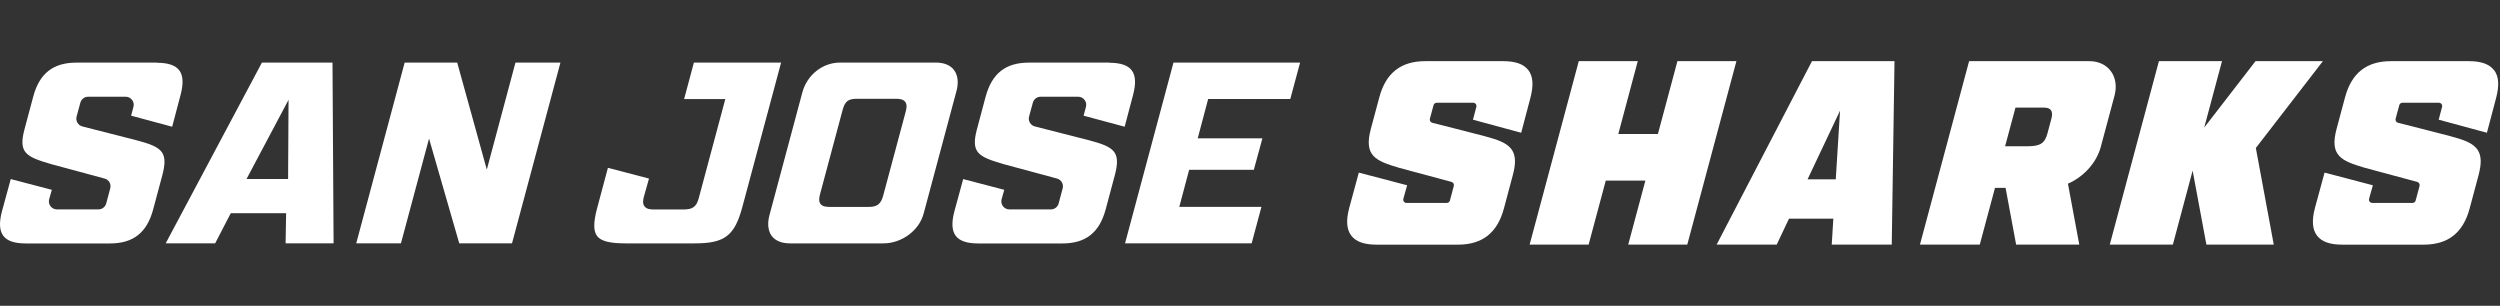
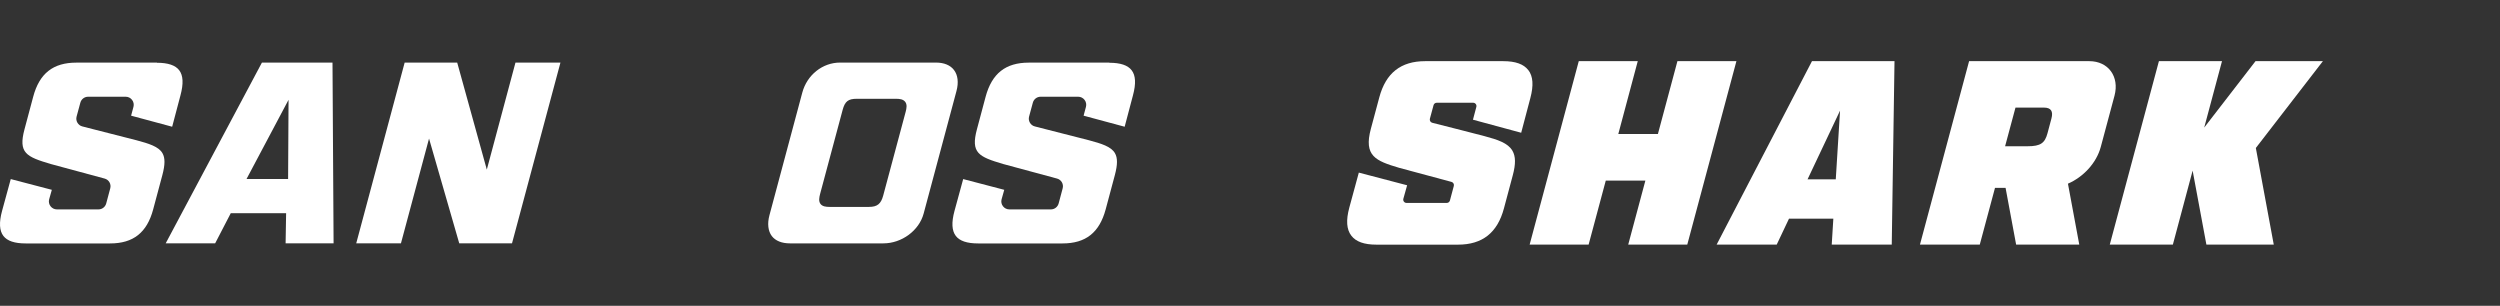
<svg xmlns="http://www.w3.org/2000/svg" width="327" height="40" viewBox="0 0 327 40" fill="none">
  <rect x="0" y="0" width="327" height="40" fill="#333333" stroke="none" />
  <path d="M206.503 8H214.219L211.675 17.523H216.855L219.407 8H227.123L220.696 31.992H212.972L215.215 23.623H210.035L207.792 31.992H200.077L206.503 8Z" fill="white" />
  <path d="M199.901 9.172C199.299 8.385 198.227 8 196.621 8H186.42C183.232 8 181.265 9.548 180.412 12.736L179.307 16.854C178.361 20.393 179.918 21.038 183.006 21.95L189.851 23.791C190.085 23.849 190.219 24.092 190.16 24.318L189.65 26.226C189.6 26.418 189.424 26.544 189.232 26.544H183.976C183.692 26.544 183.483 26.276 183.558 26L184.052 24.234L177.734 22.577L176.487 27.163C176.043 28.82 176.127 30.017 176.755 30.828C177.357 31.615 178.428 32 180.035 32H190.704C193.893 32 195.859 30.452 196.713 27.264L197.876 22.912C198.269 21.439 198.253 20.452 197.826 19.715C197.232 18.695 195.884 18.268 194.177 17.808C192.93 17.473 189.541 16.619 187.34 16.059C187.106 16 186.964 15.757 187.031 15.523C187.165 15.021 187.391 14.209 187.508 13.757C187.558 13.565 187.734 13.439 187.926 13.439H192.688C192.972 13.439 193.181 13.707 193.106 13.983L192.663 15.657L198.972 17.364L200.169 12.829C200.612 11.171 200.529 9.975 199.901 9.163" fill="white" />
  <path d="M303.834 8H295.022L288.311 16.686L290.637 8H282.386L275.96 31.992H284.211L286.796 22.318L288.596 31.992H297.407L295.064 19.356L303.834 8Z" fill="white" />
  <path d="M271.968 31.992L270.487 24.025C272.495 23.155 274.211 21.331 274.78 19.222L276.579 12.511C277.24 10.017 275.767 8 273.282 8H257.558L251.131 31.992H258.955L260.947 24.569H262.328L263.709 31.992H271.976H271.968ZM262.269 19.121L263.625 14.075H267.357C268.278 14.075 268.579 14.569 268.328 15.498L267.817 17.414C267.474 18.703 266.93 19.13 265.215 19.13H262.278L262.269 19.121Z" fill="white" />
  <path d="M239.583 31.992H247.441L247.801 8H237.006L224.537 31.992H232.395L234.001 28.602H239.801L239.591 31.992H239.583ZM236.428 23.456L240.679 14.469L240.119 23.456H236.428Z" fill="white" />
-   <path d="M326.211 9.172C325.608 8.385 324.537 8 322.93 8H312.738C309.549 8 307.583 9.548 306.729 12.736L305.625 16.854C304.679 20.393 306.236 21.038 309.324 21.95L316.169 23.791C316.403 23.849 316.537 24.092 316.478 24.318L315.968 26.226C315.918 26.418 315.742 26.544 315.549 26.544H310.294C310.01 26.544 309.801 26.276 309.876 26L310.37 24.234L304.052 22.577L302.805 27.163C302.361 28.82 302.445 30.017 303.073 30.828C303.675 31.615 304.746 32 306.353 32H317.022C320.211 32 322.177 30.452 323.031 27.264L324.194 22.912C324.587 21.439 324.57 20.452 324.144 19.715C323.549 18.695 322.202 18.268 320.495 17.808C319.248 17.473 315.859 16.619 313.658 16.059C313.424 16 313.282 15.757 313.349 15.523C313.483 15.021 313.708 14.209 313.826 13.757C313.876 13.565 314.052 13.439 314.244 13.439H319.006C319.29 13.439 319.499 13.707 319.424 13.983L318.98 15.657L325.29 17.364L326.487 12.829C326.93 11.171 326.847 9.975 326.219 9.163" fill="white" />
  <path d="M67.424 8.184L63.675 22.184L59.801 8.184H52.93L46.596 31.824H52.445L56.118 18.125L60.068 31.824H66.972L73.307 8.184H67.424Z" fill="white" />
  <path d="M37.357 31.824H43.633L43.491 8.184H34.261L21.675 31.824H28.144L30.186 27.883H37.424L37.357 31.824ZM32.244 23.414L37.742 13.054L37.684 23.414H32.244Z" fill="white" />
-   <path d="M102.169 8.184H90.763L89.483 12.954H94.872L91.391 25.941C91.098 27.029 90.604 27.398 89.441 27.398H85.491C85.056 27.398 84.57 27.347 84.303 26.996C84.026 26.636 84.11 26.159 84.219 25.732L84.888 23.356L79.516 21.95L78.102 27.238C77.608 29.071 77.608 30.234 78.102 30.879C78.612 31.54 79.75 31.833 81.809 31.833H90.863C94.805 31.833 96.093 30.845 97.114 27.021L102.169 8.184Z" fill="white" />
  <path d="M109.884 8.184C107.591 8.184 105.558 9.799 104.939 12.117L100.646 28.142C100.345 29.255 100.462 30.226 100.955 30.879C101.432 31.498 102.253 31.833 103.324 31.833H115.541C117.951 31.833 120.219 30.159 120.813 27.933L125.106 11.908C125.407 10.795 125.29 9.816 124.78 9.155C124.294 8.519 123.474 8.184 122.403 8.184H109.884ZM118.462 14.619L115.525 25.573C115.232 26.669 114.746 27.063 113.667 27.063H108.504C108.043 27.063 107.583 27.012 107.324 26.678C107.048 26.318 107.156 25.808 107.273 25.356L110.219 14.368C110.52 13.255 110.947 12.921 112.068 12.921H117.198C117.658 12.921 118.127 12.971 118.395 13.314C118.671 13.665 118.587 14.151 118.462 14.619Z" fill="white" />
-   <path d="M153.491 8.184L147.156 31.824H163.717L164.997 27.054H154.252L155.541 22.209H164.001L165.123 18.092H156.663L158.027 12.946H168.771L170.052 8.184H153.491Z" fill="white" />
  <path d="M145.114 8.192H134.562C131.533 8.192 129.742 9.607 128.922 12.644L127.784 16.904C126.947 20.017 128.01 20.502 131.198 21.448L138.261 23.356C138.813 23.506 139.148 24.075 138.997 24.636L138.47 26.611C138.344 27.071 137.934 27.389 137.457 27.389H132.018C131.692 27.389 131.391 27.238 131.19 26.979C130.989 26.72 130.922 26.393 131.006 26.075L131.357 24.828L125.985 23.423L124.847 27.59C124.437 29.105 124.495 30.176 125.022 30.862C125.524 31.515 126.478 31.841 127.943 31.841H138.98C142.01 31.841 143.801 30.427 144.621 27.389L145.826 22.887C146.185 21.531 146.194 20.653 145.834 20.034C145.34 19.172 144.052 18.778 142.428 18.343C141.29 18.042 138.395 17.305 136.169 16.745L135.357 16.536C135.081 16.469 134.855 16.293 134.713 16.05C134.57 15.807 134.529 15.523 134.604 15.247L135.098 13.423C135.223 12.971 135.633 12.653 136.11 12.653H141.031C141.357 12.653 141.658 12.803 141.859 13.063C142.06 13.322 142.127 13.657 142.043 13.975L141.734 15.13L147.106 16.577L148.194 12.46C148.604 10.937 148.545 9.866 148.018 9.188C147.516 8.536 146.562 8.209 145.098 8.209" fill="white" />
  <path d="M20.529 8.192H9.976C6.947 8.192 5.156 9.607 4.344 12.644L3.206 16.904C2.37 20.017 3.432 20.502 6.621 21.448L13.683 23.356C14.244 23.506 14.57 24.075 14.42 24.636L13.893 26.611C13.767 27.071 13.357 27.389 12.88 27.389H7.441C7.114 27.389 6.813 27.238 6.612 26.979C6.411 26.72 6.344 26.393 6.428 26.075L6.78 24.828L1.407 23.423L0.269 27.59C-0.141 29.105 -0.082 30.176 0.445 30.862C0.947 31.515 1.901 31.841 3.365 31.841H14.403C17.432 31.841 19.223 30.427 20.035 27.389L21.24 22.887C21.6 21.531 21.608 20.653 21.248 20.034C20.755 19.172 19.466 18.778 17.842 18.343C16.704 18.042 13.809 17.305 11.583 16.745L10.771 16.536C10.495 16.469 10.269 16.293 10.127 16.05C9.985 15.807 9.943 15.523 10.018 15.247L10.512 13.423C10.637 12.971 11.047 12.653 11.524 12.653H16.445C16.771 12.653 17.073 12.803 17.273 13.063C17.474 13.322 17.541 13.657 17.457 13.975L17.148 15.13L22.52 16.577L23.608 12.46C24.018 10.937 23.96 9.866 23.441 9.188C22.939 8.536 21.985 8.209 20.52 8.209" fill="white" />
</svg>